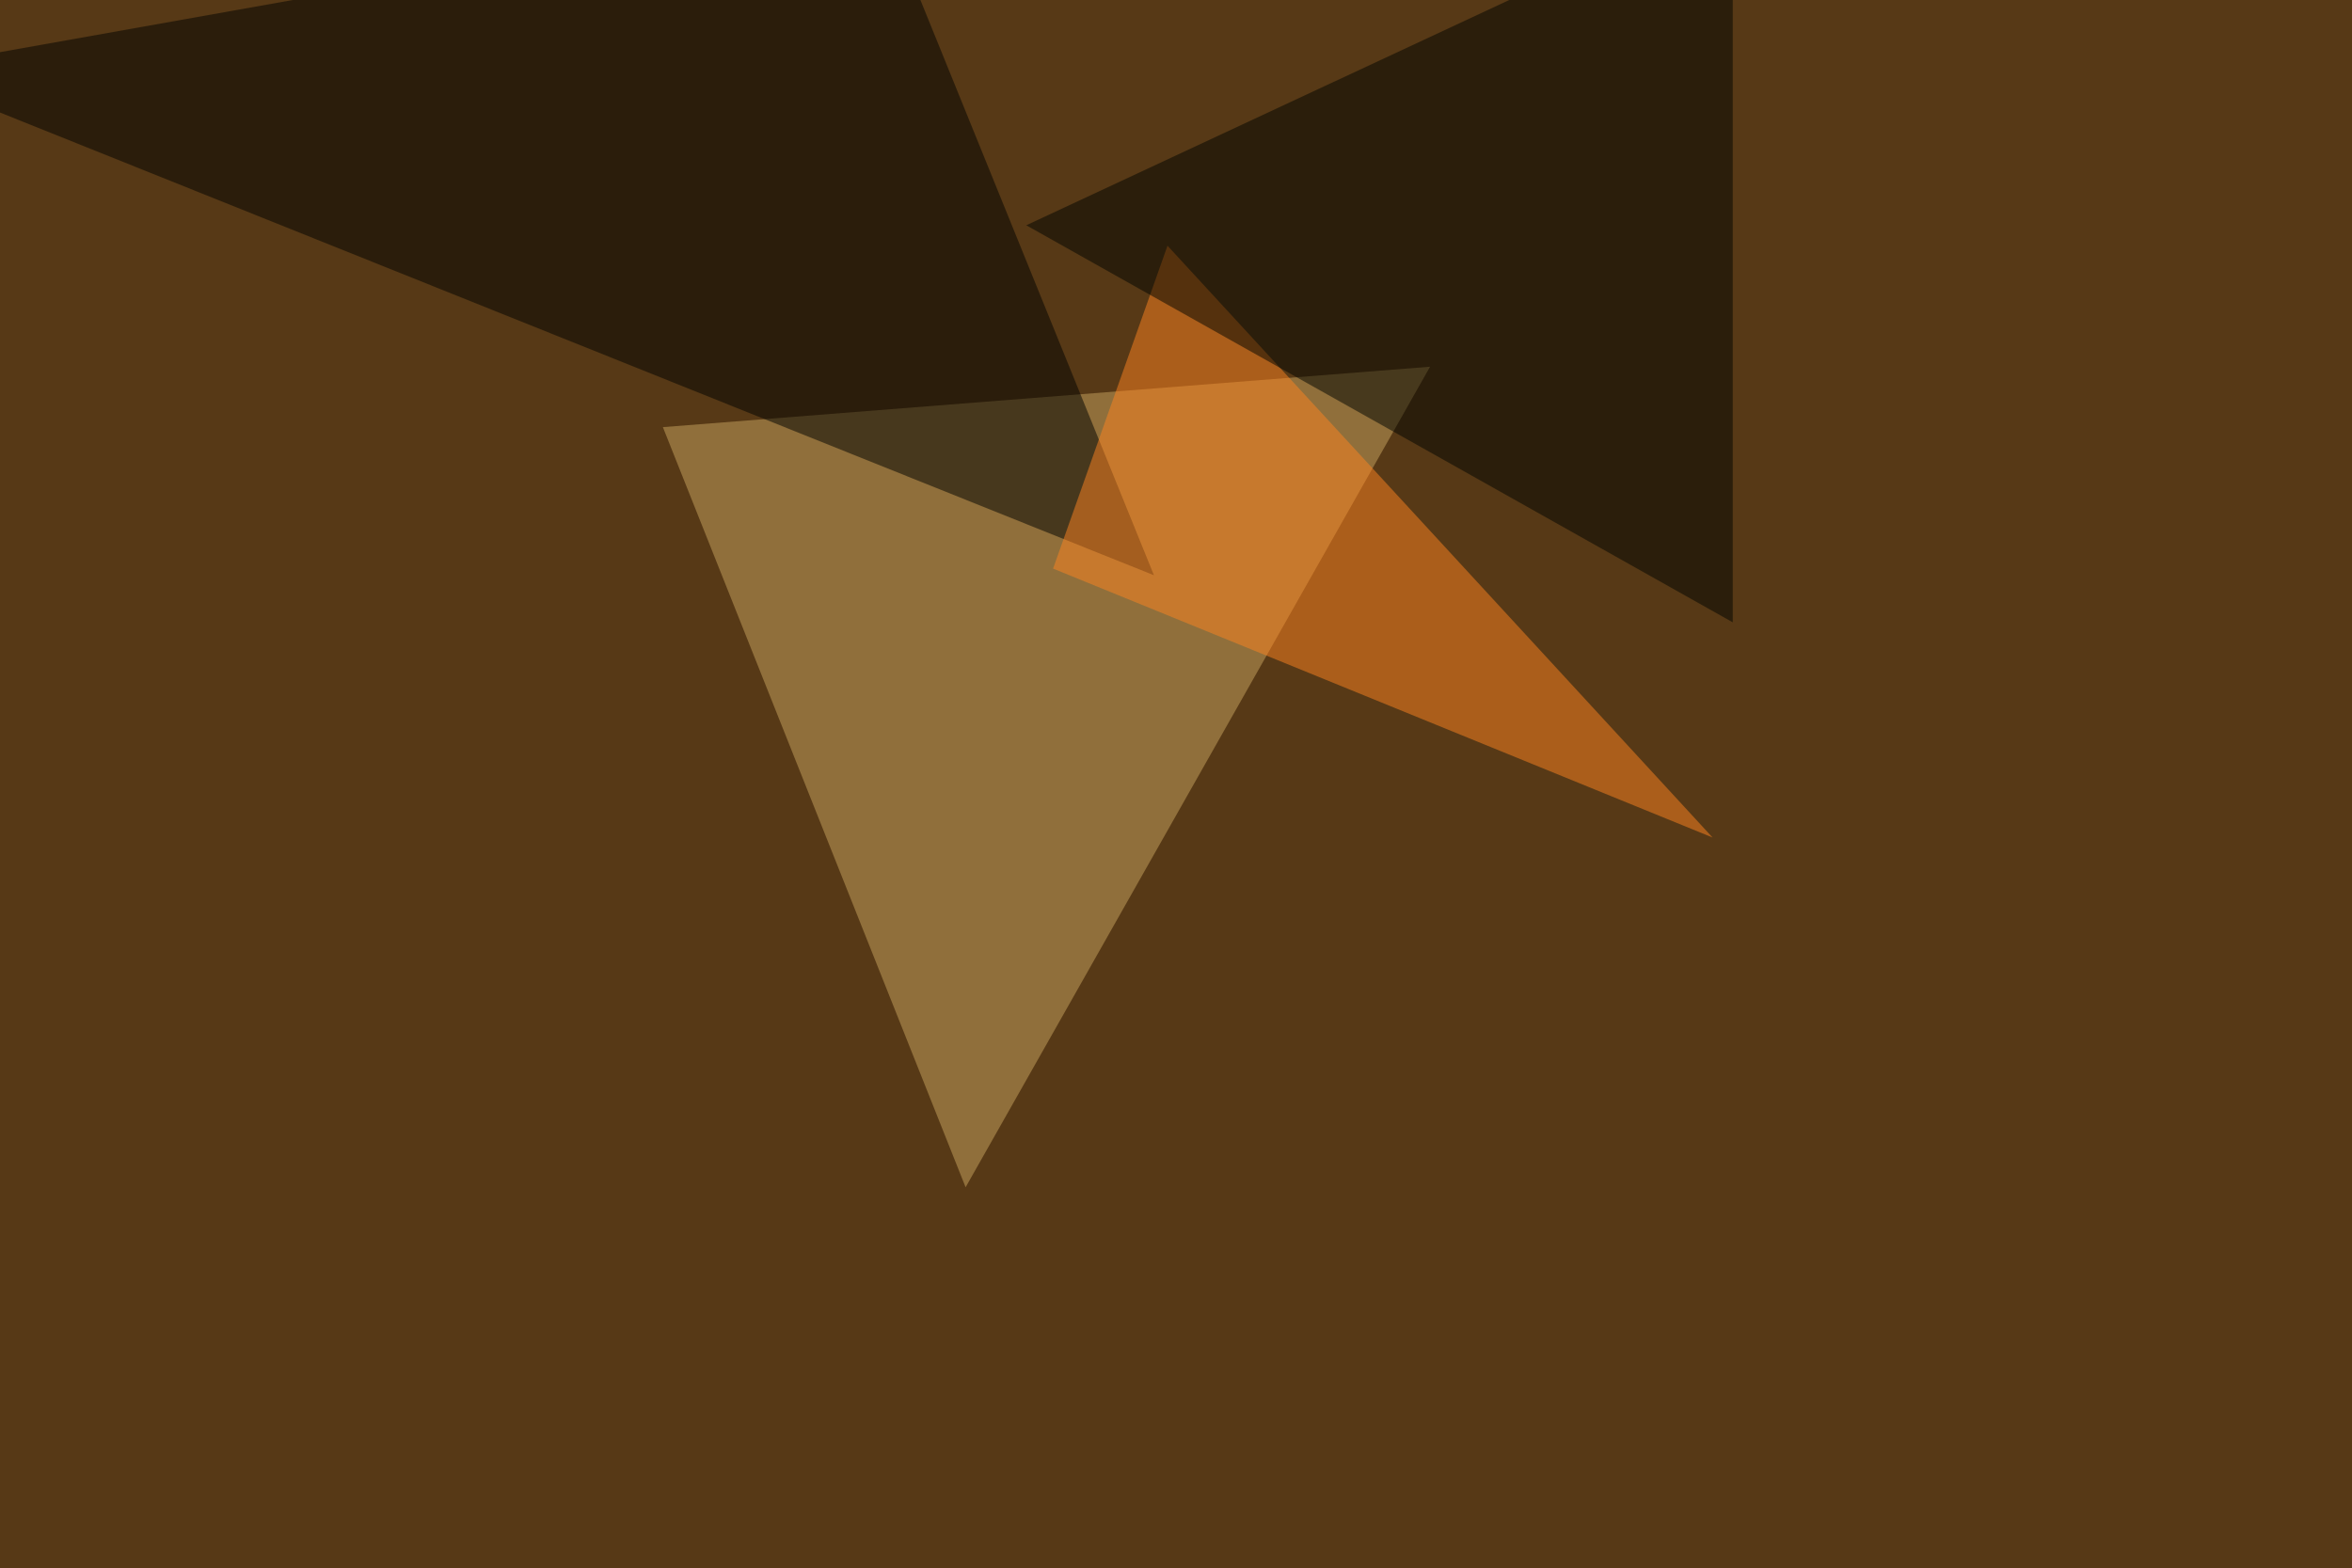
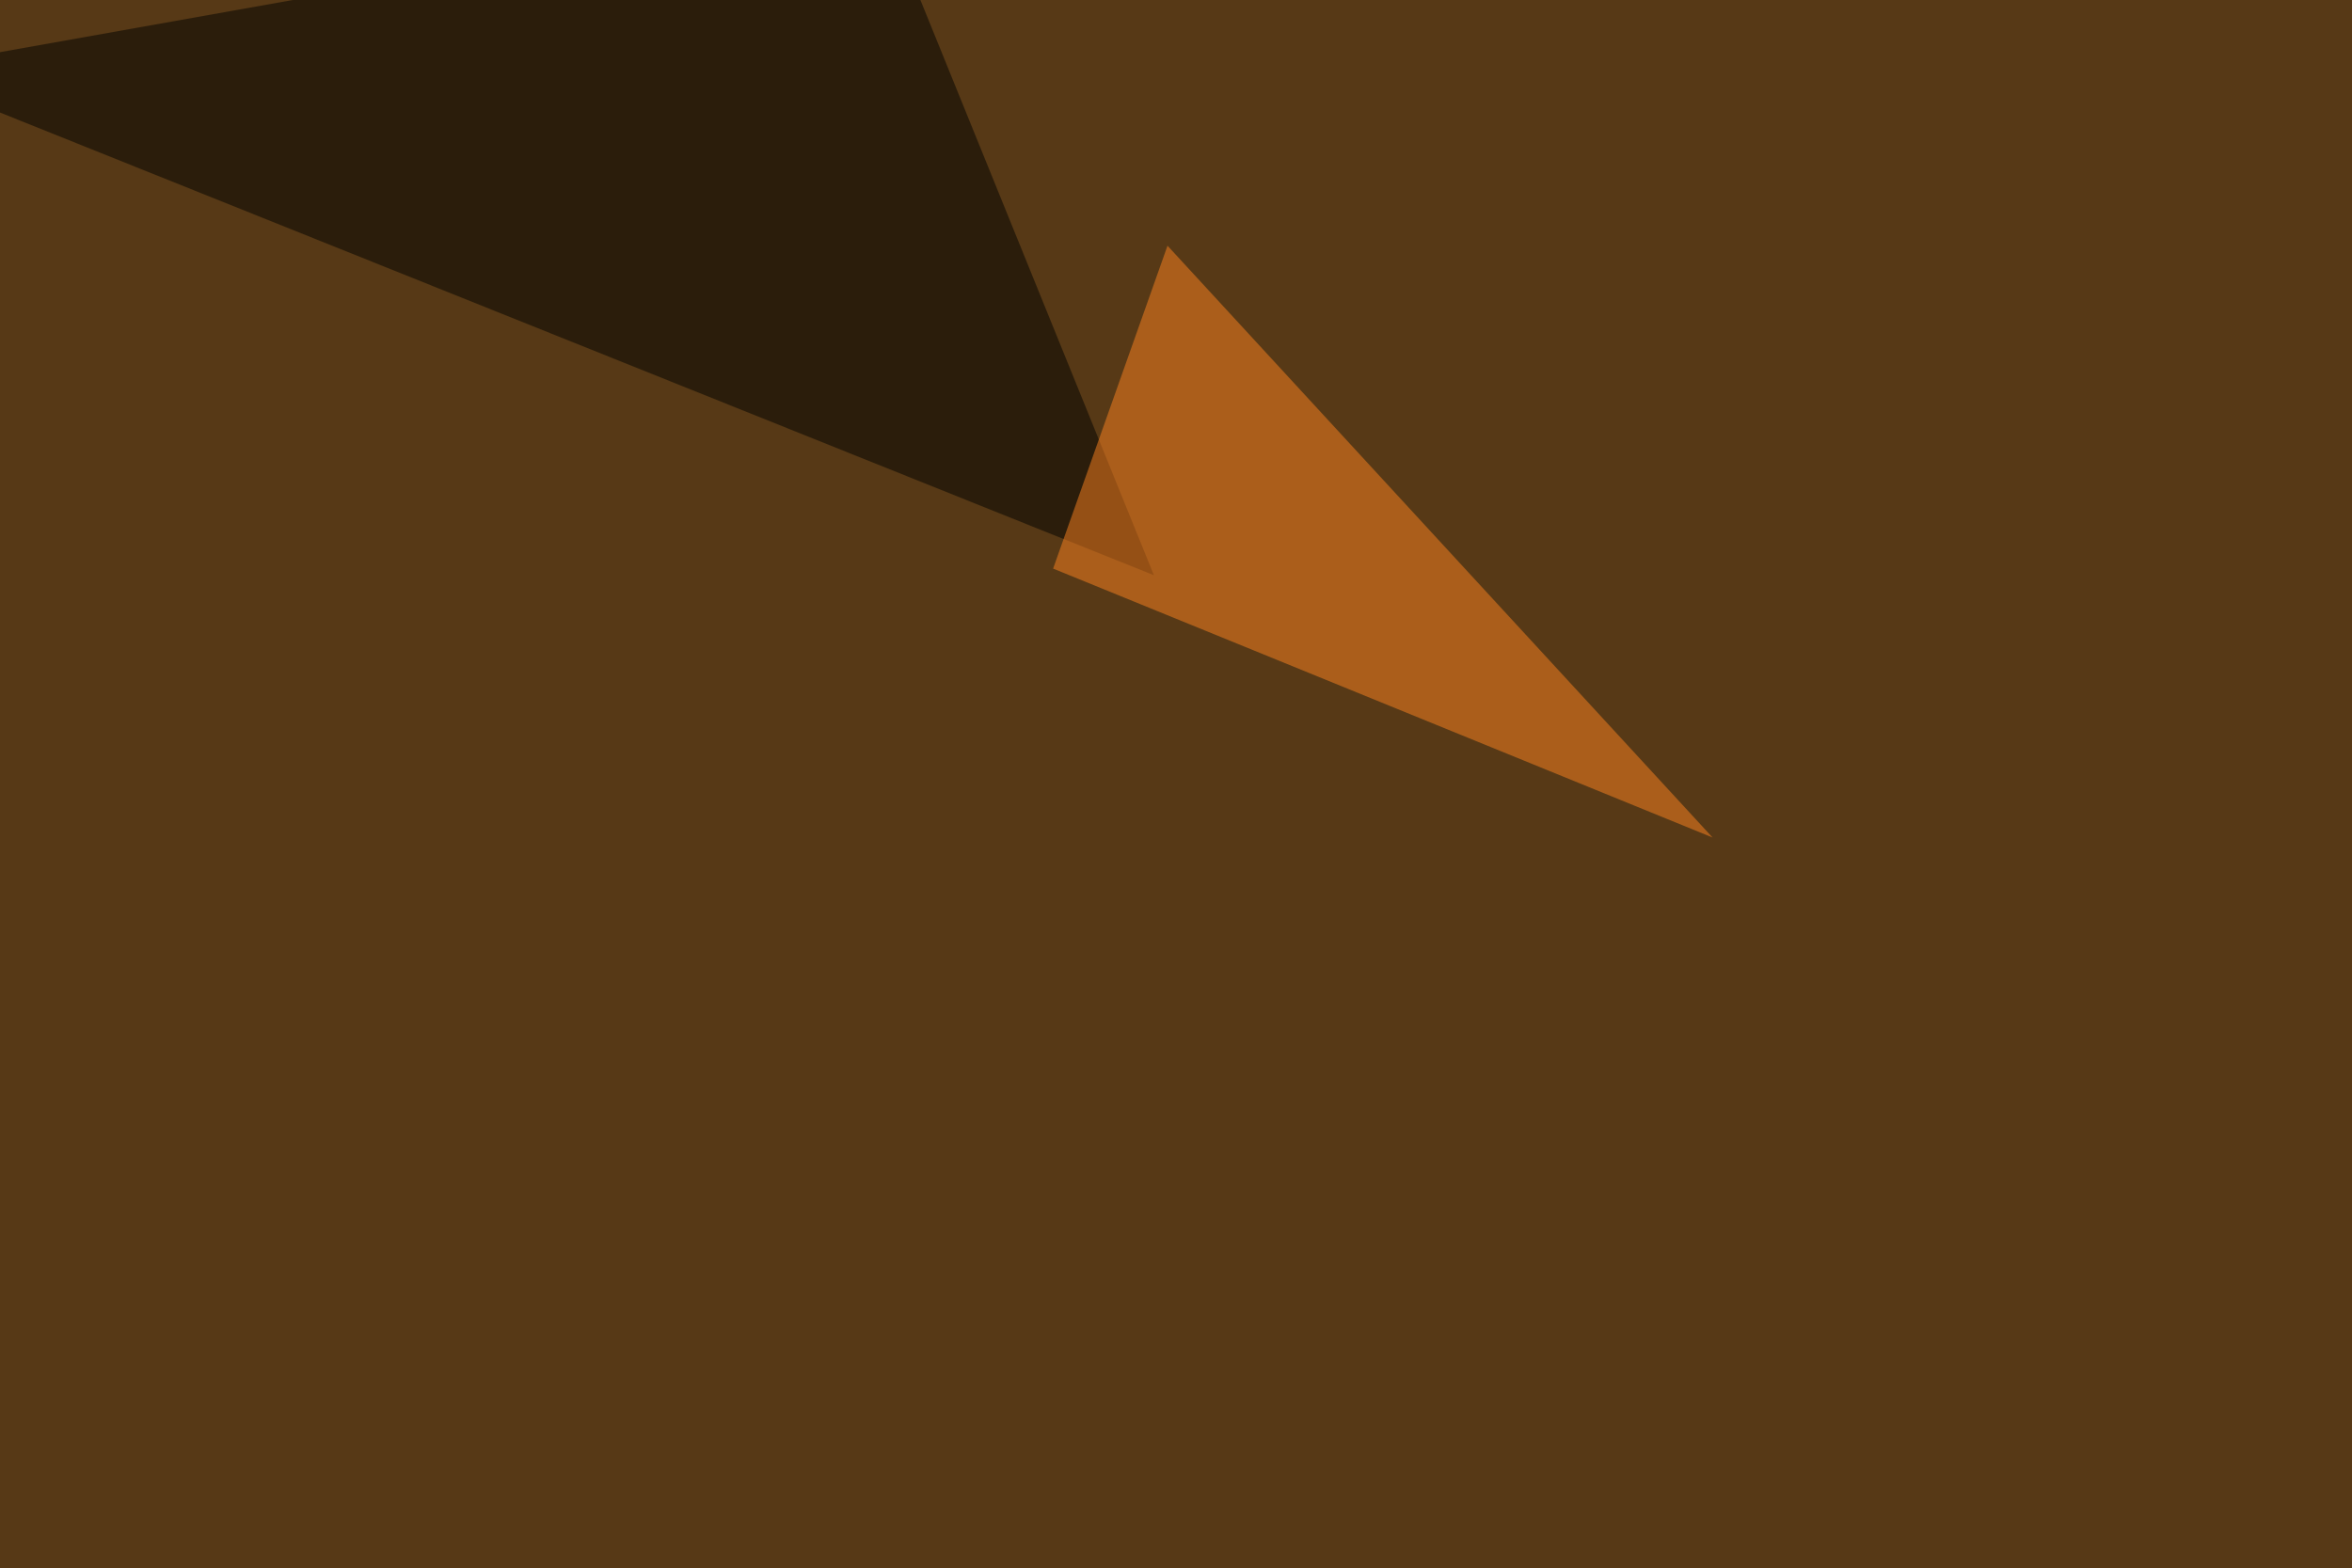
<svg xmlns="http://www.w3.org/2000/svg" width="1024" height="683">
  <filter id="a">
    <feGaussianBlur stdDeviation="55" />
  </filter>
  <rect width="100%" height="100%" fill="#573916" />
  <g filter="url(#a)">
    <g fill-opacity=".5">
-       <path fill="#cba760" d="M420.4 517L288.6 186l334-26.3z" />
      <path fill="#000200" d="M382.3-45.4L-45.4 30.8l547.8 219.7z" />
      <path fill="#ff8520" d="M458.5 247.6l287.1 117.1L508.3 107z" />
-       <path fill="#000400" d="M446.8 98.1L754.4 271V-45.4z" />
    </g>
  </g>
</svg>